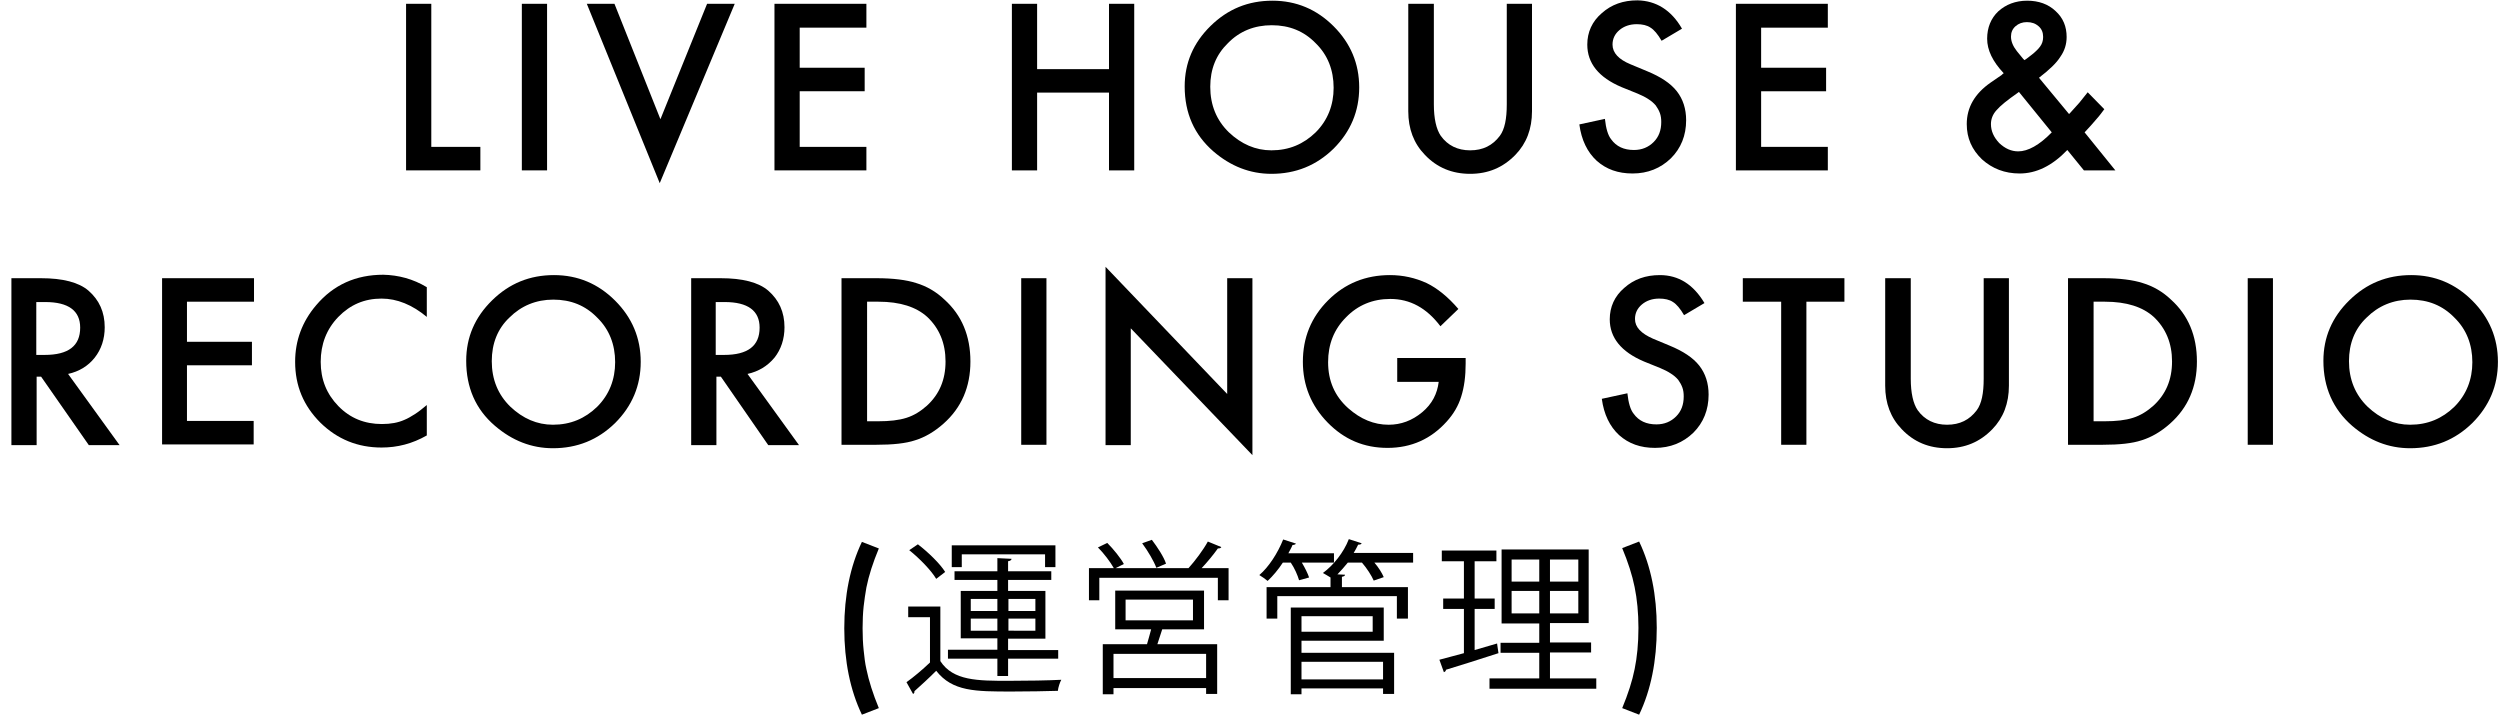
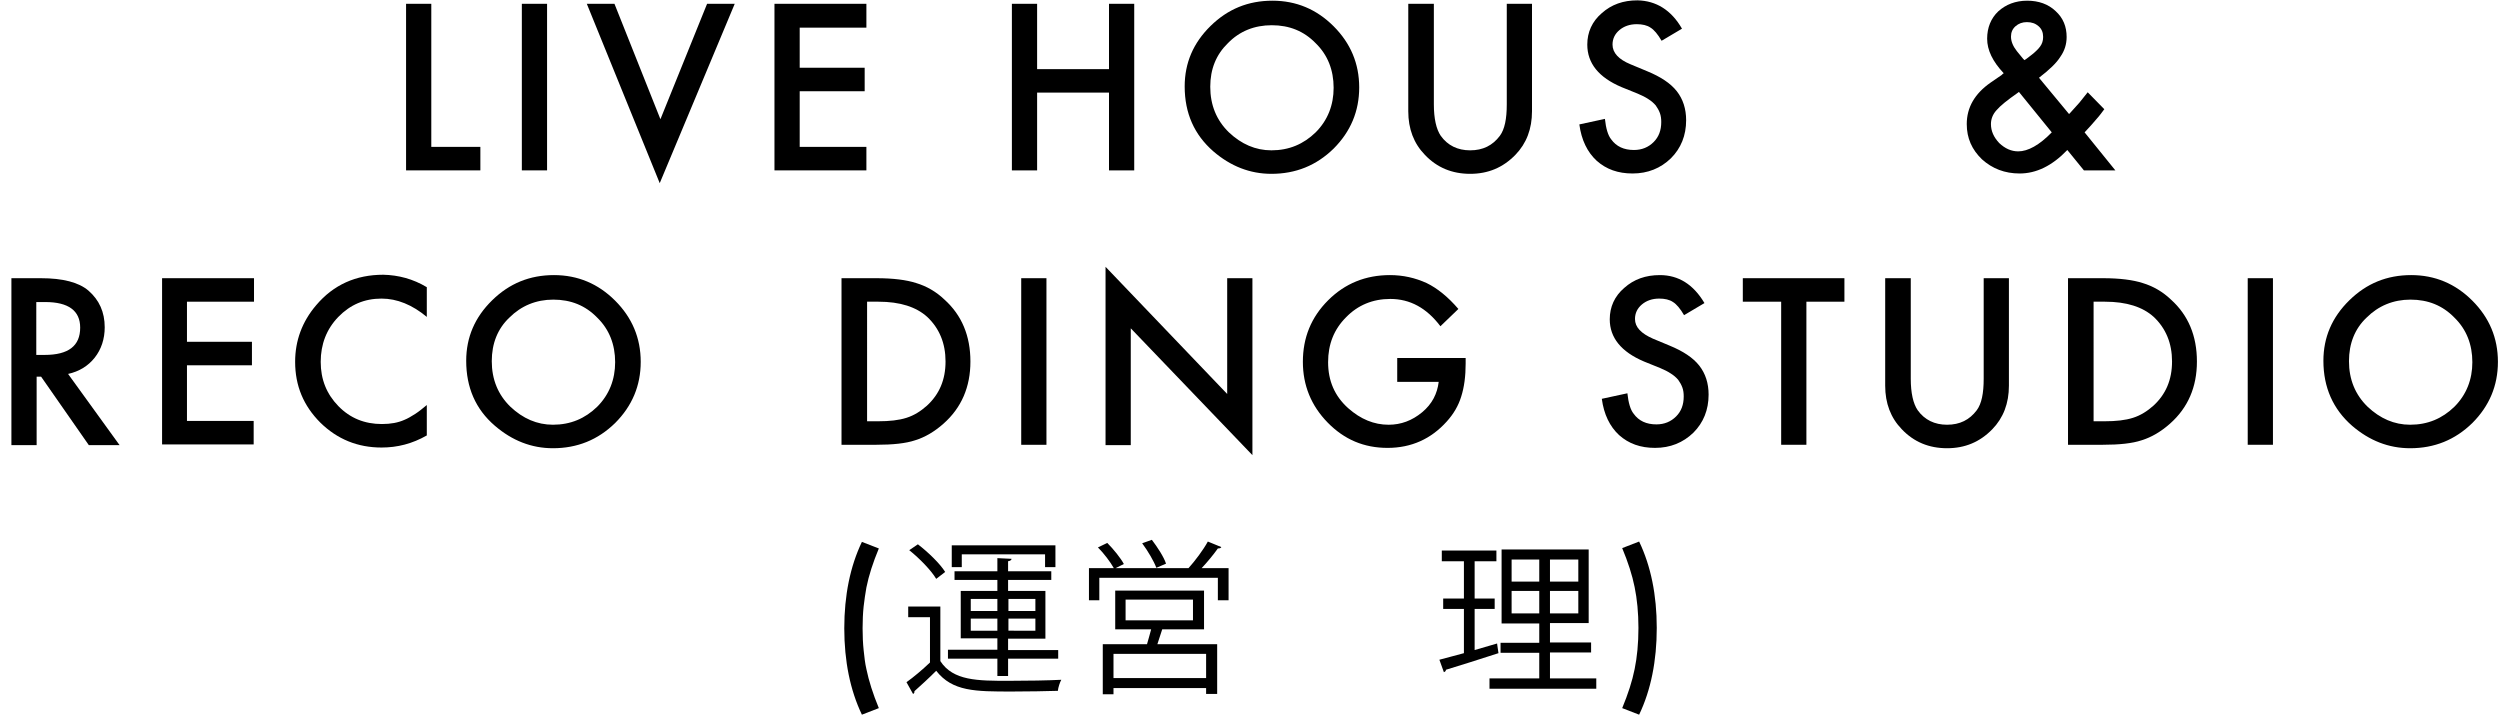
<svg xmlns="http://www.w3.org/2000/svg" version="1.1" id="レイヤー_1" x="0px" y="0px" viewBox="0 0 723.4 208.8" style="enable-background:new 0 0 723.4 208.8;" xml:space="preserve">
  <style type="text/css">
	.st0{display:none;}
	.st1{display:inline;}
</style>
  <g class="st0">
    <path class="st1" d="M11-15.1v51.8h17.7v8.6H1.9V-15L11-15.1L11-15.1z" />
    <path class="st1" d="M34.3-8.7c0-1.5,0.6-2.9,1.7-4c1.1-1.1,2.5-1.7,4-1.7c1.6,0,2.9,0.6,4.1,1.7c1.1,1.1,1.7,2.4,1.7,4   s-0.6,2.9-1.7,4.1c-1.1,1.1-2.4,1.7-4,1.7S37.2-3.5,36-4.6C34.9-5.7,34.3-7.1,34.3-8.7z M44.5,7.1v38h-8.8v-38   C35.7,7.1,44.5,7.1,44.5,7.1z" />
    <path class="st1" d="M60.3,7.1l9.8,21.4L80,7.1h9.9L70.1,47.8L50.5,7.1H60.3z" />
    <path class="st1" d="M129.1,28.2h-27.3c0.2,3.1,1.2,5.6,3,7.5c1.8,1.8,4.1,2.7,6.9,2.7c2.2,0,4-0.5,5.4-1.6c1.4-1,3-3,4.8-5.8   l7.4,4.1c-1.1,2-2.4,3.6-3.6,5c-1.3,1.4-2.6,2.5-4.1,3.4s-3,1.6-4.7,2s-3.5,0.6-5.5,0.6c-5.7,0-10.2-1.8-13.7-5.5   c-3.4-3.7-5.2-8.5-5.2-14.6c0-6,1.7-10.9,5-14.6c3.4-3.7,7.8-5.5,13.4-5.5s10,1.8,13.3,5.4c3.2,3.5,4.8,8.5,4.8,14.7L129.1,28.2z    M120.1,21c-1.2-4.7-4.2-7-8.9-7c-1.1,0-2.1,0.2-3,0.5s-1.8,0.8-2.6,1.4c-0.8,0.6-1.4,1.3-2,2.2s-1,1.8-1.2,2.9H120.1z" />
    <path class="st1" d="M174.2,8.5h26v-23.6h9.1v60.3h-9.1V17h-26v28.2h-9.1v-60.3h9.1V8.5z" />
    <path class="st1" d="M220.2,25.9c0-5.5,2-10.2,5.9-14c3.9-3.9,8.7-5.8,14.4-5.8S251,8,255,11.9c3.9,3.9,5.9,8.6,5.9,14.3   s-2,10.5-5.9,14.3c-4,3.8-8.8,5.7-14.6,5.7c-5.7,0-10.5-2-14.3-5.9C222.2,36.6,220.2,31.7,220.2,25.9z M229.2,26c0,3.8,1,6.8,3,9   c2.1,2.2,4.8,3.4,8.2,3.4s6.2-1.1,8.2-3.3c2.1-2.2,3.1-5.2,3.1-8.9s-1-6.7-3.1-8.9s-4.8-3.4-8.2-3.4s-6.1,1.1-8.2,3.4   C230.3,19.6,229.2,22.5,229.2,26z" />
    <path class="st1" d="M278.9,7.1V29c0,6.3,2.5,9.5,7.5,9.5s7.5-3.2,7.5-9.5V7.1h8.8v22c0,3-0.4,5.7-1.1,7.9c-0.7,2-2,3.8-3.8,5.4   c-3,2.6-6.7,3.9-11.3,3.9c-4.6,0-8.3-1.3-11.3-3.9c-1.8-1.6-3.1-3.4-3.9-5.4c-0.7-1.8-1.1-4.4-1.1-7.9v-22   C270.2,7.1,278.9,7.1,278.9,7.1z" />
    <path class="st1" d="M335.8,13.6l-7.3,3.9c-1.1-2.3-2.6-3.5-4.3-3.5c-0.8,0-1.5,0.3-2.1,0.8s-0.9,1.2-0.9,2.1   c0,1.5,1.7,2.9,5.1,4.3c4.7,2,7.8,3.9,9.4,5.5c1.6,1.7,2.4,4,2.4,6.8c0,3.7-1.4,6.7-4.1,9.2c-2.6,2.3-5.8,3.5-9.5,3.5   c-6.4,0-10.9-3.1-13.6-9.3l7.5-3.5c1,1.8,1.8,3,2.4,3.5c1.1,1,2.3,1.5,3.8,1.5c3,0,4.5-1.4,4.5-4.1c0-1.6-1.1-3-3.4-4.4   c-0.9-0.4-1.8-0.9-2.7-1.3c-0.9-0.4-1.8-0.8-2.7-1.3c-2.6-1.2-4.3-2.5-5.4-3.8c-1.3-1.6-2-3.6-2-6.1c0-3.3,1.1-6,3.4-8.2   s5.1-3.2,8.4-3.2C329.8,6.1,333.5,8.6,335.8,13.6z" />
    <path class="st1" d="M380.8,28.2h-27.3c0.2,3.1,1.2,5.6,3,7.5c1.8,1.8,4.1,2.7,6.9,2.7c2.2,0,4-0.5,5.4-1.6c1.4-1,3-3,4.8-5.8   l7.4,4.1c-1.1,2-2.4,3.6-3.6,5c-1.3,1.4-2.6,2.5-4.1,3.4s-3,1.6-4.7,2s-3.5,0.6-5.5,0.6c-5.7,0-10.2-1.8-13.7-5.5   c-3.4-3.7-5.2-8.5-5.2-14.6c0-6,1.7-10.9,5-14.6c3.4-3.7,7.8-5.5,13.4-5.5s10,1.8,13.3,5.4c3.2,3.5,4.8,8.5,4.8,14.7L380.8,28.2z    M371.8,21c-1.2-4.7-4.2-7-8.9-7c-1.1,0-2.1,0.2-3,0.5s-1.8,0.8-2.6,1.4c-0.8,0.6-1.4,1.3-2,2.2s-1,1.8-1.2,2.9H371.8z" />
    <path class="st1" d="M413.1,14.8c0,4.6-3.7,8.2-8.2,8.2c-4.6,0-8.2-3.7-8.2-8.2c0-4.6,3.7-8.2,8.2-8.2   C409.6,6.5,413.1,10.4,413.1,14.8z" />
    <path class="st1" d="M452.6,19.5l18.7,25.7h-11.1L443,20.5h-1.6v24.7h-9.1v-60.3H443c8,0,13.7,1.5,17.3,4.5   c3.9,3.3,5.9,7.7,5.9,13.2c0,4.3-1.2,7.9-3.7,11C459.8,16.7,456.6,18.6,452.6,19.5z M441.2,12.6h2.9c8.6,0,12.9-3.3,12.9-9.9   c0-6.2-4.2-9.3-12.6-9.3h-3.2L441.2,12.6L441.2,12.6z" />
    <path class="st1" d="M512,28.2h-27.3c0.2,3.1,1.2,5.6,3,7.5c1.8,1.8,4.1,2.7,6.9,2.7c2.2,0,4-0.5,5.4-1.6c1.4-1,3-3,4.8-5.8   l7.4,4.1c-1.1,2-2.4,3.6-3.6,5c-1.3,1.4-2.6,2.5-4.1,3.4s-3,1.6-4.7,2s-3.5,0.6-5.5,0.6c-5.7,0-10.2-1.8-13.7-5.5   c-3.4-3.7-5.2-8.5-5.2-14.6c0-6,1.7-10.9,5-14.6c3.4-3.7,7.8-5.5,13.4-5.5s10,1.8,13.3,5.4c3.2,3.5,4.8,8.5,4.8,14.7L512,28.2z    M502.9,21c-1.2-4.7-4.2-7-8.9-7c-1.1,0-2.1,0.2-3,0.5s-1.8,0.8-2.6,1.4c-0.8,0.6-1.4,1.3-2,2.2s-1,1.8-1.2,2.9H502.9z" />
    <path class="st1" d="M551.2,8.8v11.7c-2-2.4-3.8-4.1-5.4-5c-1.6-0.9-3.4-1.4-5.5-1.4c-3.3,0-6.1,1.2-8.2,3.5   c-2.2,2.3-3.3,5.2-3.3,8.7c0,3.6,1.1,6.5,3.2,8.8c2.1,2.3,4.9,3.4,8.2,3.4c2.1,0,4-0.5,5.6-1.4s3.4-2.6,5.5-5.2v11.6   c-3.6,1.8-7.1,2.8-10.7,2.8c-5.9,0-10.8-1.9-14.8-5.7s-5.9-8.6-5.9-14.3s2-10.5,6-14.4S534.8,6,540.7,6   C544.3,6.1,547.9,7,551.2,8.8z" />
    <path class="st1" d="M557.9,25.9c0-5.5,2-10.2,5.9-14c3.9-3.9,8.7-5.8,14.4-5.8s10.5,1.9,14.5,5.8c3.9,3.9,5.9,8.6,5.9,14.3   s-2,10.5-5.9,14.3c-4,3.8-8.8,5.7-14.6,5.7c-5.7,0-10.5-2-14.3-5.9C559.8,36.6,557.9,31.7,557.9,25.9z M566.9,26c0,3.8,1,6.8,3,9   c2.1,2.2,4.8,3.4,8.2,3.4s6.2-1.1,8.2-3.3c2.1-2.2,3.1-5.2,3.1-8.9s-1-6.7-3.1-8.9s-4.8-3.4-8.2-3.4s-6.1,1.1-8.2,3.4   C567.9,19.6,566.9,22.5,566.9,26z" />
    <path class="st1" d="M607.8,7.1h8.8v3.4c1.6-1.7,3-2.9,4.3-3.5c1.3-0.7,2.8-1,4.5-1c2.3,0,4.7,0.8,7.3,2.3l-4,8   c-1.7-1.2-3.3-1.8-4.9-1.8c-4.8,0-7.2,3.6-7.2,10.9v19.7h-8.8L607.8,7.1L607.8,7.1z" />
    <path class="st1" d="M665.2-20.8h8.8v66h-8.8v-4c-3.5,3.4-7.4,5.1-11.8,5.1c-5.2,0-9.5-1.9-13-5.7c-3.4-3.9-5.1-8.7-5.1-14.5   c0-5.7,1.7-10.4,5.1-14.2c3.4-3.8,7.6-5.7,12.8-5.7c4.5,0,8.4,1.8,12,5.5V-20.8z M644.3,26c0,3.6,1,6.6,2.9,8.9   c2,2.3,4.5,3.5,7.6,3.5c3.3,0,5.9-1.1,7.9-3.4c2-2.3,3-5.3,3-8.8c0-3.6-1-6.5-3-8.8s-4.6-3.4-7.8-3.4c-3,0-5.5,1.1-7.6,3.4   C645.4,19.8,644.3,22.6,644.3,26z" />
    <path class="st1" d="M683.8-8.7c0-1.5,0.6-2.9,1.7-4c1.1-1.1,2.5-1.7,4-1.7c1.6,0,2.9,0.6,4.1,1.7c1.1,1.1,1.7,2.4,1.7,4   s-0.6,2.9-1.7,4.1c-1.1,1.1-2.4,1.7-4,1.7s-2.9-0.6-4.1-1.7C684.4-5.7,683.8-7.1,683.8-8.7z M693.9,7.1v38h-8.8v-38   C685.1,7.1,693.9,7.1,693.9,7.1z" />
    <path class="st1" d="M705.1,7.1h8.8v3.5c3.1-3,6.5-4.6,10.4-4.6c4.4,0,7.9,1.4,10.4,4.2c2.1,2.4,3.2,6.2,3.2,11.6v23.3H729V23.9   c0-3.8-0.5-6.3-1.6-7.8c-1-1.5-2.9-2.2-5.5-2.2c-2.9,0-5,1-6.2,2.9c-1.2,1.9-1.8,5.2-1.8,10v18.4h-8.8L705.1,7.1L705.1,7.1z" />
    <path class="st1" d="M785.7,44.3c0,1.8-0.1,3.4-0.2,4.7s-0.3,2.6-0.5,3.6c-0.6,2.9-1.8,5.3-3.7,7.4c-3.4,4-8.2,5.9-14.2,5.9   c-5.1,0-9.3-1.4-12.5-4.1c-3.4-2.8-5.3-6.7-5.9-11.7h8.8c0.3,1.9,0.9,3.3,1.7,4.3c1.8,2.4,4.5,3.6,8,3.6c6.4,0,9.6-3.9,9.6-11.8   v-5.3c-3.5,3.6-7.5,5.4-12.1,5.4c-5.2,0-9.4-1.9-12.7-5.6c-3.3-3.8-5-8.6-5-14.3c0-5.5,1.5-10.3,4.6-14.1c3.3-4.1,7.7-6.2,13.2-6.2   c4.8,0,8.8,1.8,12,5.4V7.1h8.8v37.2H785.7z M777.3,26.2c0-3.7-1-6.7-3-8.9c-2-2.3-4.6-3.4-7.7-3.4c-3.3,0-6,1.2-7.9,3.7   c-1.7,2.2-2.6,5.1-2.6,8.6s0.9,6.3,2.6,8.5c1.9,2.4,4.5,3.6,7.9,3.6s6-1.2,8-3.7C776.4,32.5,777.3,29.7,777.3,26.2z" />
    <path class="st1" d="M857.3-6.1l-7.4,4.4c-1.4-2.4-2.7-4-3.9-4.7c-1.3-0.8-3-1.2-5-1.2c-2.5,0-4.6,0.7-6.3,2.1s-2.5,3.2-2.5,5.3   c0,2.9,2.2,5.3,6.6,7.1l6,2.5c4.9,2,8.5,4.4,10.7,7.2c2.3,2.9,3.4,6.3,3.4,10.5c0,5.5-1.8,10.1-5.5,13.7s-8.3,5.5-13.9,5.5   c-5.2,0-9.6-1.5-13-4.6s-5.5-7.5-6.3-13.1l9.2-2c0.4,3.5,1.1,6,2.2,7.3c1.9,2.6,4.6,3.9,8.2,3.9c2.8,0,5.2-1,7.1-2.9   c1.9-1.9,2.8-4.3,2.8-7.2c0-1.2-0.2-2.2-0.5-3.2s-0.8-1.9-1.5-2.7c-0.7-0.8-1.6-1.6-2.7-2.3c-1.1-0.7-2.4-1.4-3.9-2.1l-5.8-2.4   c-8.3-3.5-12.4-8.6-12.4-15.3c0-4.5,1.7-8.3,5.2-11.4s7.8-4.6,12.9-4.6C847.9-16.3,853.4-12.9,857.3-6.1z" />
    <path class="st1" d="M878.6,15.3v29.8h-8.8V15.3H866V7.1h3.8V-6.8h8.8V7.1h6.8v8.2C885.4,15.3,878.6,15.3,878.6,15.3z" />
    <path class="st1" d="M900.2,7.1V29c0,6.3,2.5,9.5,7.5,9.5s7.5-3.2,7.5-9.5V7.1h8.8v22c0,3-0.4,5.7-1.1,7.9c-0.7,2-2,3.8-3.8,5.4   c-3,2.6-6.7,3.9-11.3,3.9s-8.3-1.3-11.3-3.9c-1.8-1.6-3.1-3.4-3.9-5.4c-0.7-1.8-1.1-4.4-1.1-7.9v-22C891.5,7.1,900.2,7.1,900.2,7.1   z" />
    <path class="st1" d="M963-20.8h8.8v66H963v-4c-3.5,3.4-7.4,5.1-11.8,5.1c-5.2,0-9.5-1.9-13-5.7c-3.4-3.9-5.1-8.7-5.1-14.5   c0-5.7,1.7-10.4,5.1-14.2c3.4-3.8,7.6-5.7,12.8-5.7c4.5,0,8.4,1.8,12,5.5V-20.8z M942.2,26c0,3.6,1,6.6,2.9,8.9   c2,2.3,4.5,3.5,7.6,3.5c3.3,0,5.9-1.1,7.9-3.4c2-2.3,3-5.3,3-8.8c0-3.6-1-6.5-3-8.8S956,14,952.8,14c-3,0-5.5,1.1-7.6,3.4   C943.2,19.8,942.2,22.6,942.2,26z" />
    <path class="st1" d="M981.6-8.7c0-1.5,0.6-2.9,1.7-4c1.1-1.1,2.5-1.7,4-1.7c1.6,0,2.9,0.6,4.1,1.7c1.1,1.1,1.7,2.4,1.7,4   s-0.6,2.9-1.7,4.1c-1.1,1.1-2.4,1.7-4,1.7s-2.9-0.6-4.1-1.7C982.2-5.7,981.6-7.1,981.6-8.7z M991.7,7.1v38h-8.8v-38   C982.9,7.1,991.7,7.1,991.7,7.1z" />
    <path class="st1" d="M1001.1,25.9c0-5.5,2-10.2,5.9-14c3.9-3.9,8.7-5.8,14.4-5.8c5.7,0,10.5,1.9,14.5,5.8c3.9,3.9,5.9,8.6,5.9,14.3   s-2,10.5-5.9,14.3c-4,3.8-8.8,5.7-14.6,5.7c-5.7,0-10.5-2-14.3-5.9C1003,36.6,1001.1,31.7,1001.1,25.9z M1010.1,26c0,3.8,1,6.8,3,9   c2.1,2.2,4.8,3.4,8.2,3.4c3.4,0,6.2-1.1,8.2-3.3c2.1-2.2,3.1-5.2,3.1-8.9s-1-6.7-3.1-8.9s-4.8-3.4-8.2-3.4c-3.4,0-6.1,1.1-8.2,3.4   C1011.1,19.6,1010.1,22.5,1010.1,26z" />
  </g>
  <g>
    <path d="M124.8,1.1v41.4h14.2v6.8h-21.5V1.1H124.8z" />
    <path d="M158.3,1.1v48.2H151V1.1H158.3z" />
    <path d="M177.8,1.1l13.3,33.4l13.5-33.4h8L190.9,53L169.8,1.1H177.8z" />
    <path d="M250.7,8h-19.3v11.6h18.8v6.8h-18.8v16.1h19.3v6.8h-26.6V1.1h26.6V8z" />
    <path d="M300.1,20h20.8V1.1h7.3v48.2h-7.3V26.8h-20.8v22.5h-7.3V1.1h7.3V20z" />
    <path d="M342.8,25c0-6.8,2.5-12.6,7.5-17.5c5-4.9,10.9-7.3,17.9-7.3c6.9,0,12.8,2.5,17.7,7.4c4.9,4.9,7.4,10.8,7.4,17.7   c0,6.9-2.5,12.8-7.4,17.7c-5,4.9-11,7.3-18,7.3c-6.2,0-11.8-2.2-16.8-6.5C345.6,39,342.8,32.8,342.8,25z M350.2,25.1   c0,5.3,1.8,9.7,5.4,13.2c3.6,3.4,7.7,5.2,12.3,5.2c5.1,0,9.3-1.8,12.8-5.2c3.5-3.5,5.2-7.9,5.2-12.9c0-5.1-1.7-9.5-5.2-12.9   c-3.4-3.5-7.6-5.2-12.7-5.2c-5,0-9.3,1.7-12.7,5.2C351.9,15.8,350.2,20,350.2,25.1z" />
    <path d="M414.9,1.1v29.1c0,4.1,0.7,7.2,2,9.1c2,2.8,4.9,4.2,8.5,4.2c3.7,0,6.5-1.4,8.6-4.2c1.4-1.9,2-4.9,2-9.1V1.1h7.3v31.1   c0,5.1-1.6,9.3-4.8,12.6c-3.6,3.7-7.9,5.5-13.1,5.5s-9.6-1.8-13.1-5.5c-3.2-3.3-4.8-7.5-4.8-12.6V1.1H414.9z" />
    <path d="M486.7,8.3l-5.9,3.5c-1.1-1.9-2.2-3.2-3.2-3.8c-1-0.7-2.4-1-4-1c-2,0-3.7,0.6-5,1.7c-1.3,1.1-2,2.5-2,4.2   c0,2.4,1.8,4.3,5.2,5.7l4.8,2c3.9,1.6,6.8,3.5,8.6,5.8s2.7,5.1,2.7,8.4c0,4.4-1.5,8.1-4.4,11c-3,2.9-6.7,4.4-11.1,4.4   c-4.2,0-7.6-1.2-10.4-3.7c-2.7-2.5-4.4-6-5-10.5l7.4-1.6c0.3,2.8,0.9,4.8,1.8,5.9c1.5,2.1,3.7,3.1,6.6,3.1c2.3,0,4.2-0.8,5.7-2.3   c1.5-1.5,2.2-3.4,2.2-5.8c0-0.9-0.1-1.8-0.4-2.6c-0.3-0.8-0.7-1.5-1.2-2.2c-0.6-0.7-1.3-1.3-2.1-1.8c-0.9-0.6-1.9-1.1-3.1-1.6   l-4.7-1.9c-6.6-2.8-9.9-6.9-9.9-12.3c0-3.6,1.4-6.7,4.2-9.1c2.8-2.5,6.2-3.7,10.3-3.7C479.2,0.2,483.6,2.9,486.7,8.3z" />
-     <path d="M528.9,8h-19.3v11.6h18.8v6.8h-18.8v16.1h19.3v6.8h-26.6V1.1h26.6V8z" />
    <path d="M590,22.5l8.7,10.5l0.3-0.3c0.9-1,1.8-2,2.7-3c0.8-1,1.6-2,2.4-3l4.8,4.9c-0.6,0.8-1.3,1.8-2.3,2.9   c-0.9,1.1-2.1,2.4-3.4,3.8l8.9,11h-9.1l-4.8-5.9c-4.4,4.6-9,6.8-13.8,6.8c-4.3,0-7.9-1.4-10.9-4.1c-2.9-2.8-4.4-6.1-4.4-10.2   c0-4.8,2.3-8.8,6.9-12l3.2-2.2c0,0,0.1-0.1,0.2-0.2c0.1-0.1,0.2-0.2,0.4-0.3c-3.2-3.4-4.8-6.7-4.8-10c0-3.2,1.1-5.9,3.2-7.9   c2.2-2,5-3.1,8.4-3.1c3.3,0,6.1,1,8.2,3c2.2,2,3.2,4.5,3.2,7.5c0,2.1-0.6,4-1.8,5.7C595.1,18.2,593,20.2,590,22.5z M584.2,26.6   l-0.4,0.3c-3,2.1-5,3.7-6.1,5c-1.1,1.2-1.6,2.6-1.6,4c0,2,0.8,3.8,2.4,5.5c1.7,1.6,3.5,2.4,5.5,2.4c2.8,0,6.1-1.8,9.7-5.5   L584.2,26.6z M585.8,17.4l0.6-0.4c1-0.8,1.9-1.4,2.5-2c0.7-0.6,1.1-1.1,1.4-1.5c0.6-0.8,0.9-1.7,0.9-2.8c0-1.3-0.4-2.3-1.3-3.1   c-0.9-0.8-2-1.2-3.4-1.2c-1.3,0-2.4,0.4-3.3,1.2c-0.9,0.8-1.3,1.8-1.3,3c0,1.4,0.6,2.8,1.7,4.2l1.8,2.2   C585.4,17,585.6,17.2,585.8,17.4z" />
    <path d="M19.7,108.2l14.9,20.6h-8.9L11.9,109h-1.3v19.8H3.3V80.5h8.5c6.4,0,11,1.2,13.8,3.6c3.1,2.7,4.7,6.2,4.7,10.6   c0,3.4-1,6.4-2.9,8.8C25.5,105.9,22.9,107.5,19.7,108.2z M10.6,102.7h2.3c6.9,0,10.3-2.6,10.3-7.9c0-4.9-3.4-7.4-10.1-7.4h-2.6   V102.7z" />
    <path d="M73.5,87.3H54.1v11.6h18.8v6.8H54.1v16.1h19.3v6.8H46.9V80.5h26.6V87.3z" />
    <path d="M123.5,83.1v8.6c-4.2-3.5-8.6-5.3-13.1-5.3c-5,0-9.1,1.8-12.5,5.3c-3.4,3.5-5.1,7.9-5.1,13c0,5.1,1.7,9.3,5.1,12.8   c3.4,3.5,7.6,5.2,12.6,5.2c2.6,0,4.7-0.4,6.5-1.2c1-0.4,2-1,3.1-1.7c1.1-0.7,2.2-1.6,3.4-2.6v8.8c-4.2,2.4-8.5,3.5-13.1,3.5   c-6.9,0-12.8-2.4-17.7-7.2c-4.9-4.9-7.3-10.7-7.3-17.6c0-6.1,2-11.6,6.1-16.4c5-5.9,11.5-8.8,19.4-8.8   C115.3,79.6,119.5,80.7,123.5,83.1z" />
    <path d="M134.9,104.4c0-6.8,2.5-12.6,7.5-17.5c5-4.9,10.9-7.3,17.9-7.3c6.9,0,12.8,2.5,17.7,7.4c4.9,4.9,7.4,10.8,7.4,17.7   c0,6.9-2.5,12.8-7.4,17.7c-5,4.9-11,7.3-18,7.3c-6.2,0-11.8-2.2-16.8-6.5C137.6,118.4,134.9,112.1,134.9,104.4z M142.3,104.5   c0,5.3,1.8,9.7,5.4,13.2c3.6,3.4,7.7,5.2,12.3,5.2c5.1,0,9.3-1.8,12.8-5.2c3.5-3.5,5.2-7.9,5.2-12.9c0-5.1-1.7-9.5-5.2-12.9   c-3.4-3.5-7.6-5.2-12.7-5.2c-5,0-9.3,1.8-12.7,5.2C144,95.1,142.3,99.4,142.3,104.5z" />
-     <path d="M216.3,108.2l14.9,20.6h-8.9L208.6,109h-1.3v19.8H200V80.5h8.5c6.4,0,11,1.2,13.8,3.6c3.1,2.7,4.7,6.2,4.7,10.6   c0,3.4-1,6.4-2.9,8.8C222.1,105.9,219.5,107.5,216.3,108.2z M207.2,102.7h2.3c6.9,0,10.3-2.6,10.3-7.9c0-4.9-3.4-7.4-10.1-7.4h-2.6   V102.7z" />
    <path d="M243.5,128.7V80.5h10.1c4.9,0,8.7,0.5,11.5,1.4c3,0.9,5.8,2.5,8.2,4.8c5,4.5,7.5,10.5,7.5,17.9c0,7.4-2.6,13.4-7.8,18   c-2.6,2.3-5.3,3.9-8.2,4.8c-2.7,0.9-6.4,1.3-11.3,1.3H243.5z M250.8,121.9h3.3c3.3,0,6-0.3,8.2-1c2.2-0.7,4.1-1.9,5.9-3.5   c3.6-3.3,5.4-7.5,5.4-12.8c0-5.3-1.8-9.6-5.3-12.9c-3.2-2.9-7.9-4.4-14.1-4.4h-3.3V121.9z" />
    <path d="M302.8,80.5v48.2h-7.3V80.5H302.8z" />
    <path d="M319.9,128.7V77.2l35.2,36.8V80.5h7.3v51.2L327.2,95v33.8H319.9z" />
    <path d="M404.2,103.6h19.9v1.6c0,3.6-0.4,6.8-1.3,9.6c-0.8,2.6-2.2,5-4.2,7.2c-4.5,5-10.2,7.6-17.1,7.6c-6.8,0-12.5-2.4-17.3-7.3   c-4.8-4.9-7.2-10.8-7.2-17.6c0-7,2.4-12.9,7.3-17.8c4.9-4.9,10.9-7.3,17.9-7.3c3.8,0,7.3,0.8,10.6,2.3c3.1,1.5,6.2,4,9.2,7.5   l-5.2,5c-4-5.3-8.8-7.9-14.5-7.9c-5.1,0-9.4,1.8-12.8,5.3c-3.5,3.5-5.2,7.8-5.2,13c0,5.4,1.9,9.8,5.8,13.3   c3.6,3.2,7.5,4.8,11.7,4.8c3.6,0,6.8-1.2,9.7-3.6c2.9-2.4,4.4-5.4,4.8-8.8h-12V103.6z" />
    <path d="M493.2,87.7l-5.9,3.5c-1.1-1.9-2.2-3.2-3.2-3.8c-1-0.7-2.4-1-4-1c-2,0-3.7,0.6-5,1.7c-1.3,1.1-2,2.5-2,4.2   c0,2.4,1.8,4.2,5.2,5.7l4.8,2c3.9,1.6,6.8,3.5,8.6,5.8s2.7,5.1,2.7,8.4c0,4.4-1.5,8.1-4.4,11c-3,2.9-6.7,4.4-11.1,4.4   c-4.2,0-7.6-1.2-10.4-3.7c-2.7-2.5-4.4-6-5-10.5l7.4-1.6c0.3,2.8,0.9,4.8,1.8,5.9c1.5,2.1,3.7,3.1,6.6,3.1c2.3,0,4.2-0.8,5.7-2.3   c1.5-1.5,2.2-3.4,2.2-5.8c0-0.9-0.1-1.8-0.4-2.6c-0.3-0.8-0.7-1.5-1.2-2.2c-0.6-0.7-1.3-1.3-2.1-1.8c-0.9-0.6-1.9-1.1-3.1-1.6   l-4.7-1.9c-6.6-2.8-9.9-6.9-9.9-12.2c0-3.6,1.4-6.7,4.2-9.1c2.8-2.5,6.2-3.7,10.3-3.7C485.7,79.6,490,82.3,493.2,87.7z" />
    <path d="M522.7,87.3v41.4h-7.3V87.3h-11.1v-6.8h29.4v6.8H522.7z" />
    <path d="M552.9,80.5v29.1c0,4.1,0.7,7.2,2,9.1c2,2.8,4.9,4.2,8.5,4.2c3.7,0,6.5-1.4,8.6-4.2c1.4-1.9,2-4.9,2-9.1V80.5h7.3v31.1   c0,5.1-1.6,9.3-4.8,12.6c-3.6,3.7-7.9,5.5-13.1,5.5s-9.6-1.8-13.1-5.5c-3.2-3.3-4.8-7.5-4.8-12.6V80.5H552.9z" />
    <path d="M598.4,128.7V80.5h10.1c4.9,0,8.7,0.5,11.5,1.4c3,0.9,5.8,2.5,8.2,4.8c5,4.5,7.5,10.5,7.5,17.9c0,7.4-2.6,13.4-7.8,18   c-2.6,2.3-5.3,3.9-8.2,4.8c-2.7,0.9-6.4,1.3-11.3,1.3H598.4z M605.7,121.9h3.3c3.3,0,6-0.3,8.2-1c2.2-0.7,4.1-1.9,5.9-3.5   c3.6-3.3,5.4-7.5,5.4-12.8c0-5.3-1.8-9.6-5.3-12.9c-3.2-2.9-7.9-4.4-14.1-4.4h-3.3V121.9z" />
    <path d="M657.7,80.5v48.2h-7.3V80.5H657.7z" />
    <path d="M672.3,104.4c0-6.8,2.5-12.6,7.5-17.5c5-4.9,10.9-7.3,17.9-7.3c6.9,0,12.8,2.5,17.7,7.4c4.9,4.9,7.4,10.8,7.4,17.7   c0,6.9-2.5,12.8-7.4,17.7c-5,4.9-11,7.3-18,7.3c-6.2,0-11.8-2.2-16.8-6.5C675.1,118.4,672.3,112.1,672.3,104.4z M679.7,104.5   c0,5.3,1.8,9.7,5.4,13.2c3.6,3.4,7.7,5.2,12.3,5.2c5.1,0,9.3-1.8,12.8-5.2c3.5-3.5,5.2-7.9,5.2-12.9c0-5.1-1.7-9.5-5.2-12.9   c-3.4-3.5-7.6-5.2-12.7-5.2c-5,0-9.3,1.8-12.7,5.2C681.4,95.1,679.7,99.4,679.7,104.5z" />
    <path d="M249.4,156.8l4.9,1.9c-1.7,4.1-2.9,7.8-3.6,11.3c-0.3,1.8-0.6,3.6-0.8,5.5s-0.3,4-0.3,6.3c0,2.3,0.1,4.4,0.3,6.3   s0.4,3.8,0.8,5.5c0.7,3.4,1.9,7.2,3.6,11.3l-4.9,1.9c-3.4-7.1-5.1-15.5-5.1-25S246,163.9,249.4,156.8z" />
    <path d="M272.1,175.5v15.8c3.7,5.7,10.8,5.7,19.8,5.7c5.3,0,11.4-0.1,15.2-0.3c-0.4,0.7-0.9,2.2-1,3.2c-3.3,0.1-8.6,0.2-13.3,0.2   c-10.6,0-17.2,0-21.9-6c-2.2,2.2-4.5,4.3-6.3,5.9c0,0.4,0,0.6-0.4,0.8l-1.9-3.4c2.1-1.5,4.6-3.6,6.8-5.7v-13.1h-6.3v-3.1H272.1z    M265.6,157.5c3,2.3,6.4,5.6,7.9,8l-2.6,2c-1.4-2.4-4.8-5.9-7.8-8.3L265.6,157.5z M288.6,195.6v-5h-14.3V188h14.3v-3.3H278V171   h10.6v-3.2h-12.4v-2.5h12.4v-3.8l4.1,0.2c0,0.3-0.3,0.6-1,0.7v2.9h12.5v2.5h-12.5v3.2h10.8v13.8h-10.8v3.3h14.5v2.5h-14.5v5H288.6z    M278.3,160.4v3.7h-2.9v-6.3h30v6.3h-3v-3.7H278.3z M280.9,173.3v3.5h7.7v-3.5H280.9z M280.9,182.5h7.7V179h-7.7V182.5z    M299.6,173.3h-7.8v3.5h7.8V173.3z M299.6,182.5V179h-7.8v3.5H299.6z" />
    <path d="M353.4,158.3c-0.1,0.3-0.5,0.4-1,0.4c-1.2,1.7-3,3.9-4.7,5.7h7.8v9.3h-3.1v-6.5h-34.3v6.5h-3v-9.3h7.2   c-1-1.8-2.9-4.3-4.6-6l2.7-1.3c1.8,1.8,3.9,4.4,4.8,6.1l-2.4,1.2h21.2l-0.1,0c1.9-2.1,4.3-5.3,5.6-7.7L353.4,158.3z M348.3,182.1   h-12c-0.4,1.2-0.9,2.8-1.4,4.3h17.3v14.4H349v-1.7h-26.8v1.8h-3.1v-14.5h12.8c0.4-1.3,0.8-2.9,1.2-4.3h-10.4v-11.2h25.7V182.1z    M349,196.2v-7h-26.8v7H349z M325.7,173.5v6h19.5v-6H325.7z M333.3,156.2c1.6,2.1,3.5,5,4.1,6.9l-2.8,1.2c-0.7-1.9-2.4-4.8-4.1-7.1   L333.3,156.2z" />
-     <path d="M375.9,167.9c-0.4-1.4-1.3-3.5-2.4-5.1h-2.3c-1.3,2-2.9,3.9-4.4,5.3c-0.6-0.5-1.7-1.3-2.4-1.7c2.7-2.3,5.3-6.3,6.9-10.3   l3.7,1.2c-0.1,0.2-0.5,0.4-1,0.4c-0.3,0.8-0.8,1.6-1.2,2.4h13.2v2.7h-9.3c0.9,1.5,1.7,3.1,2.1,4.3L375.9,167.9z M408.9,160.1v2.7   h-11.2c1.2,1.4,2.2,3,2.7,4.2l-2.9,1c-0.6-1.4-2-3.6-3.4-5.2H390c-1,1.2-2,2.4-3,3.4l2.2,0.1c0,0.3-0.3,0.5-0.9,0.6v3h19.1v9.1   h-3.2v-6.5h-34.6v6.5h-3.1v-9.1h18.5v-2.8c-0.7-0.4-1.6-1-2.2-1.3c3-2.2,6-5.9,7.5-9.8l3.7,1.2c-0.1,0.3-0.4,0.4-1,0.4   c-0.4,0.8-0.8,1.6-1.3,2.4H408.9z M376.6,185.3v3.6h26.8v11.9h-3.2v-1.6h-23.6v1.7h-3.1v-25.1h26.9v9.6H376.6z M397.2,178.3h-20.6   v4.5h20.6V178.3z M400.2,191.5h-23.6v5.1h23.6V191.5z" />
    <path d="M426.7,176.2v11.9l6.5-1.9c0,0.3,0.1,0.6,0.4,2.8c-5.6,1.8-11.5,3.7-15.2,4.8c0,0.4-0.3,0.6-0.6,0.7l-1.3-3.6   c2-0.5,4.4-1.2,7.1-1.9v-12.8h-6v-3h6v-10.8h-6.4v-3.1H433v3.1h-6.3v10.8h5.8v3H426.7z M448.5,196.3h13.4v3h-30.9v-3h14.4v-7.4   h-11.2V186h11.2v-5.6h-10.9V159h25.2v21.3h-11.2v5.6h11.9v2.9h-11.9V196.3z M437.4,161.9v6.4h8v-6.4H437.4z M437.4,177.5h8V171h-8   V177.5z M456.7,168.3v-6.4h-8.2v6.4H456.7z M456.7,177.5V171h-8.2v6.5H456.7z" />
    <path d="M474.3,206.8l-4.9-1.9c1.7-4.1,2.9-7.8,3.6-11.3c0.7-3.4,1.1-7.4,1.1-11.9c0-4.4-0.4-8.4-1.1-11.8   c-0.7-3.5-1.9-7.2-3.6-11.3l4.9-1.9c3.4,7.1,5.1,15.5,5.1,25S477.7,199.7,474.3,206.8z" />
  </g>
</svg>